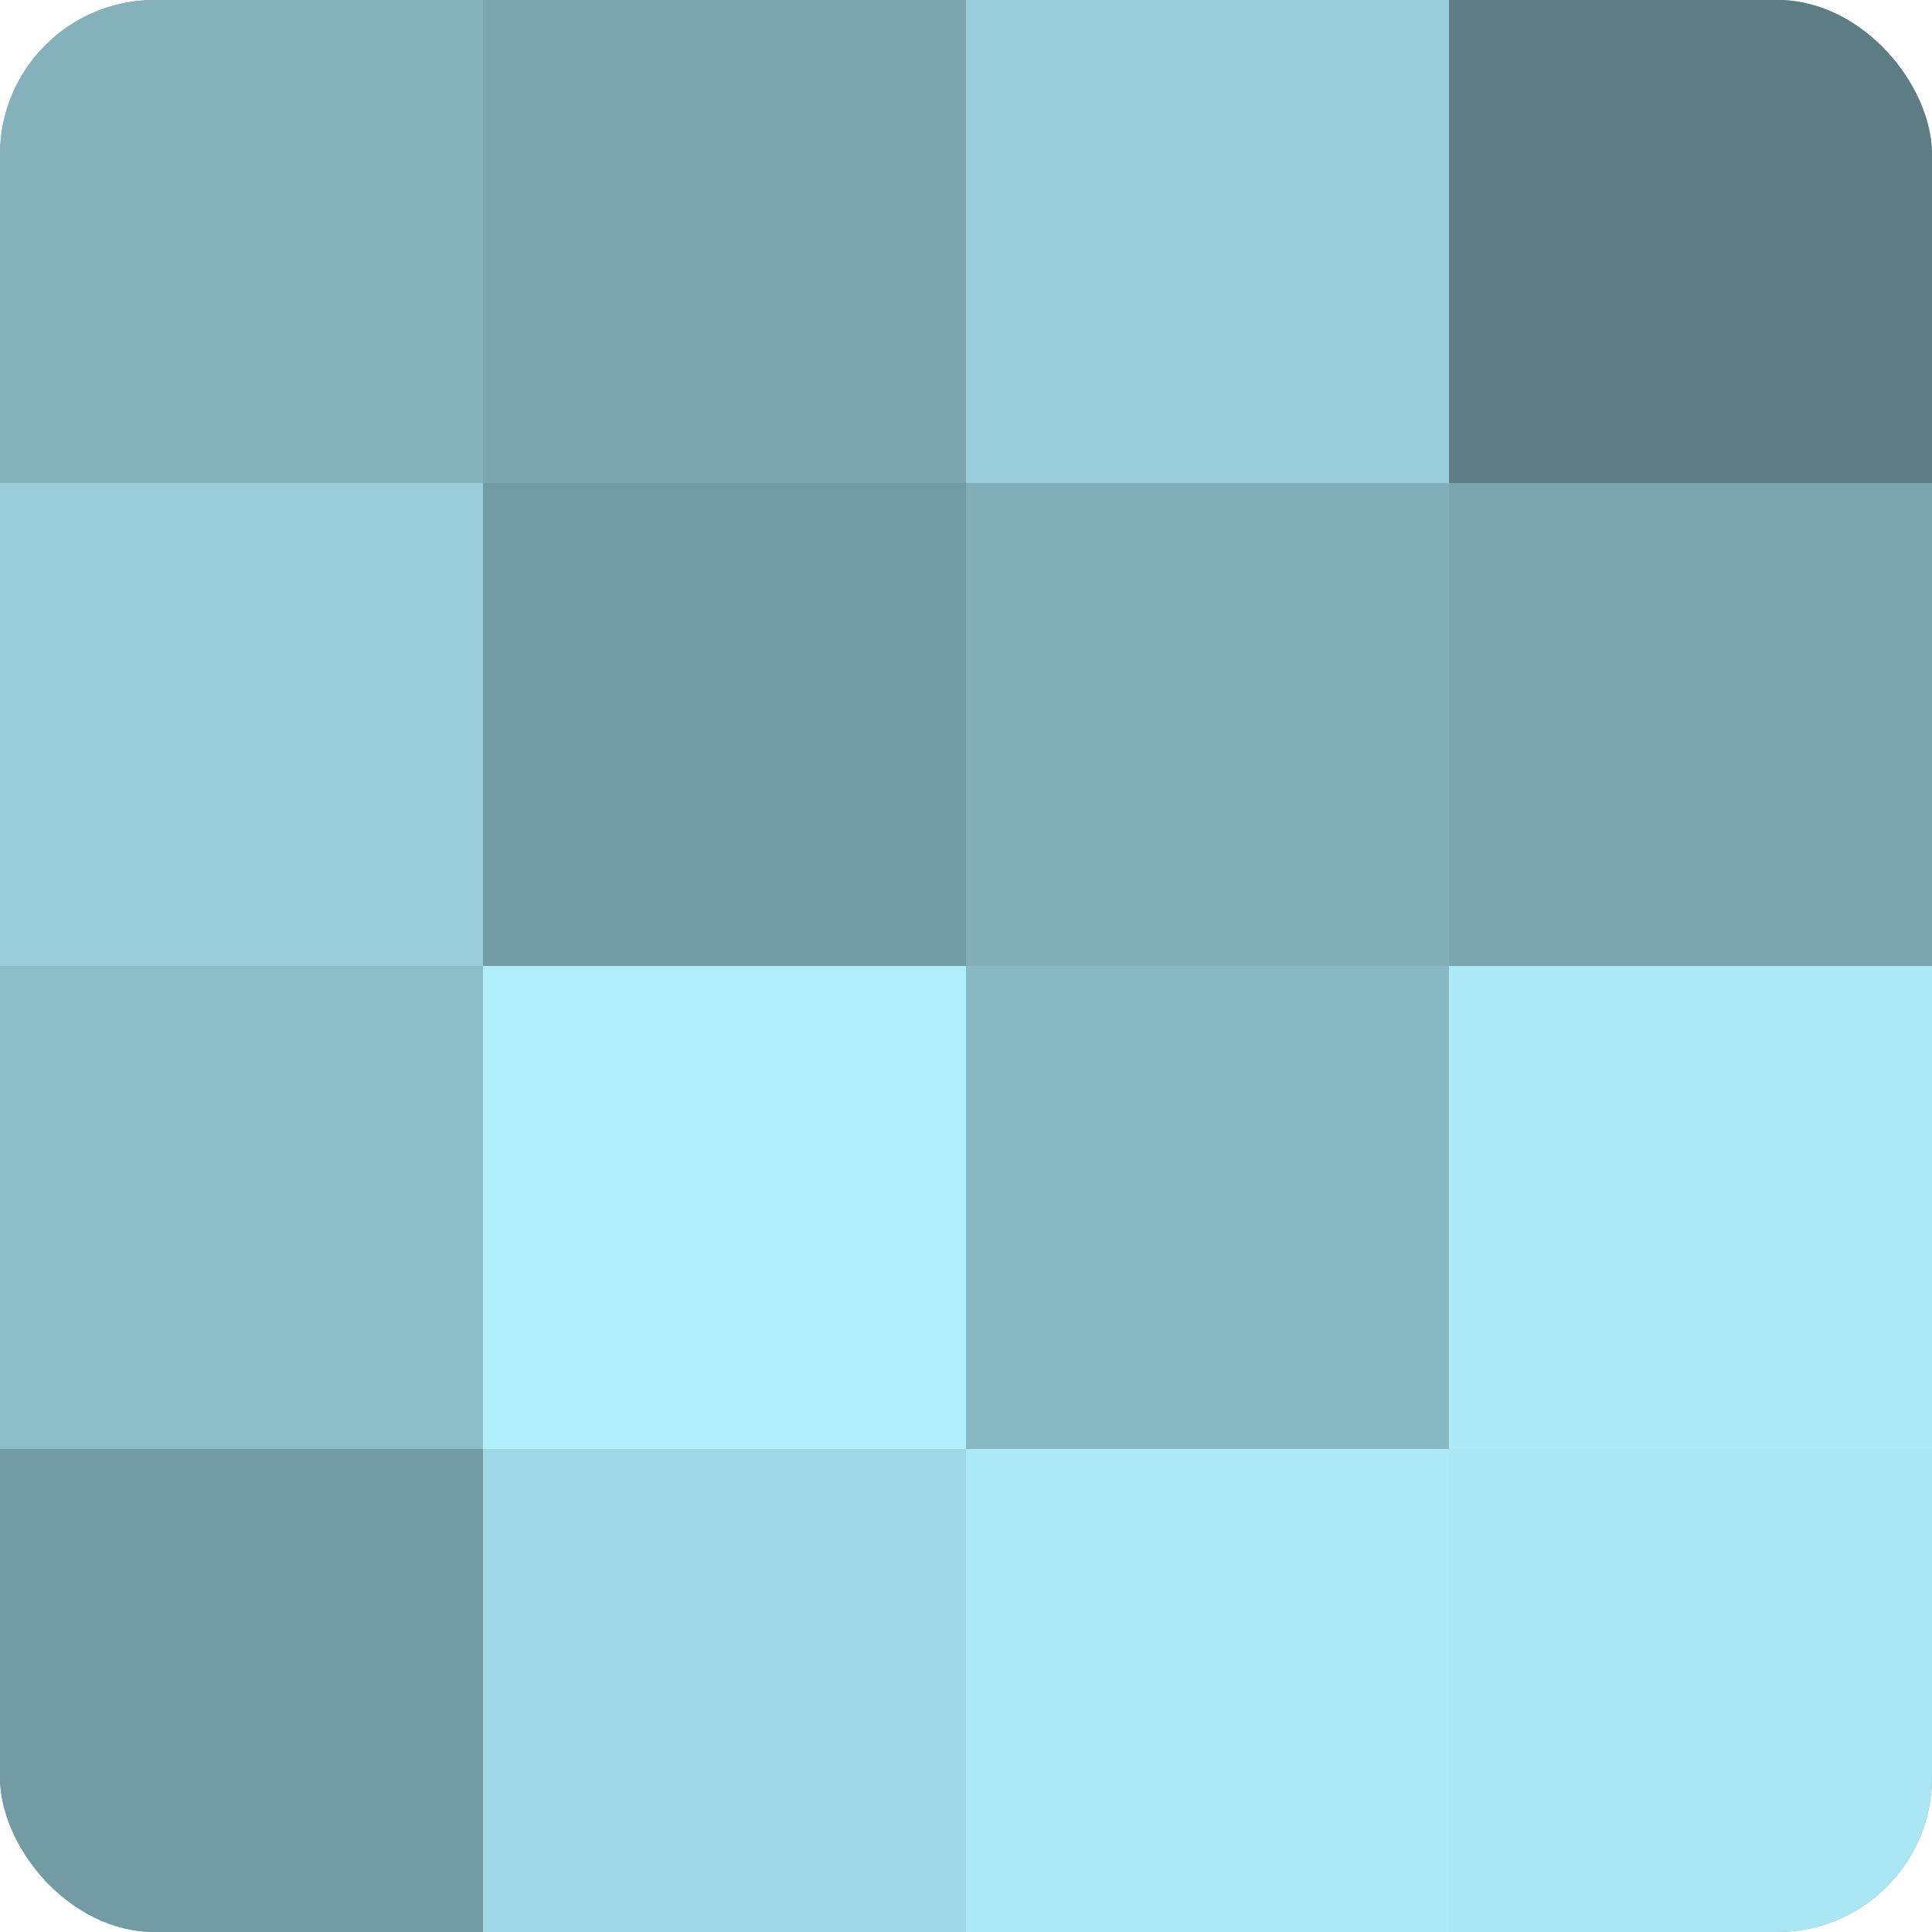
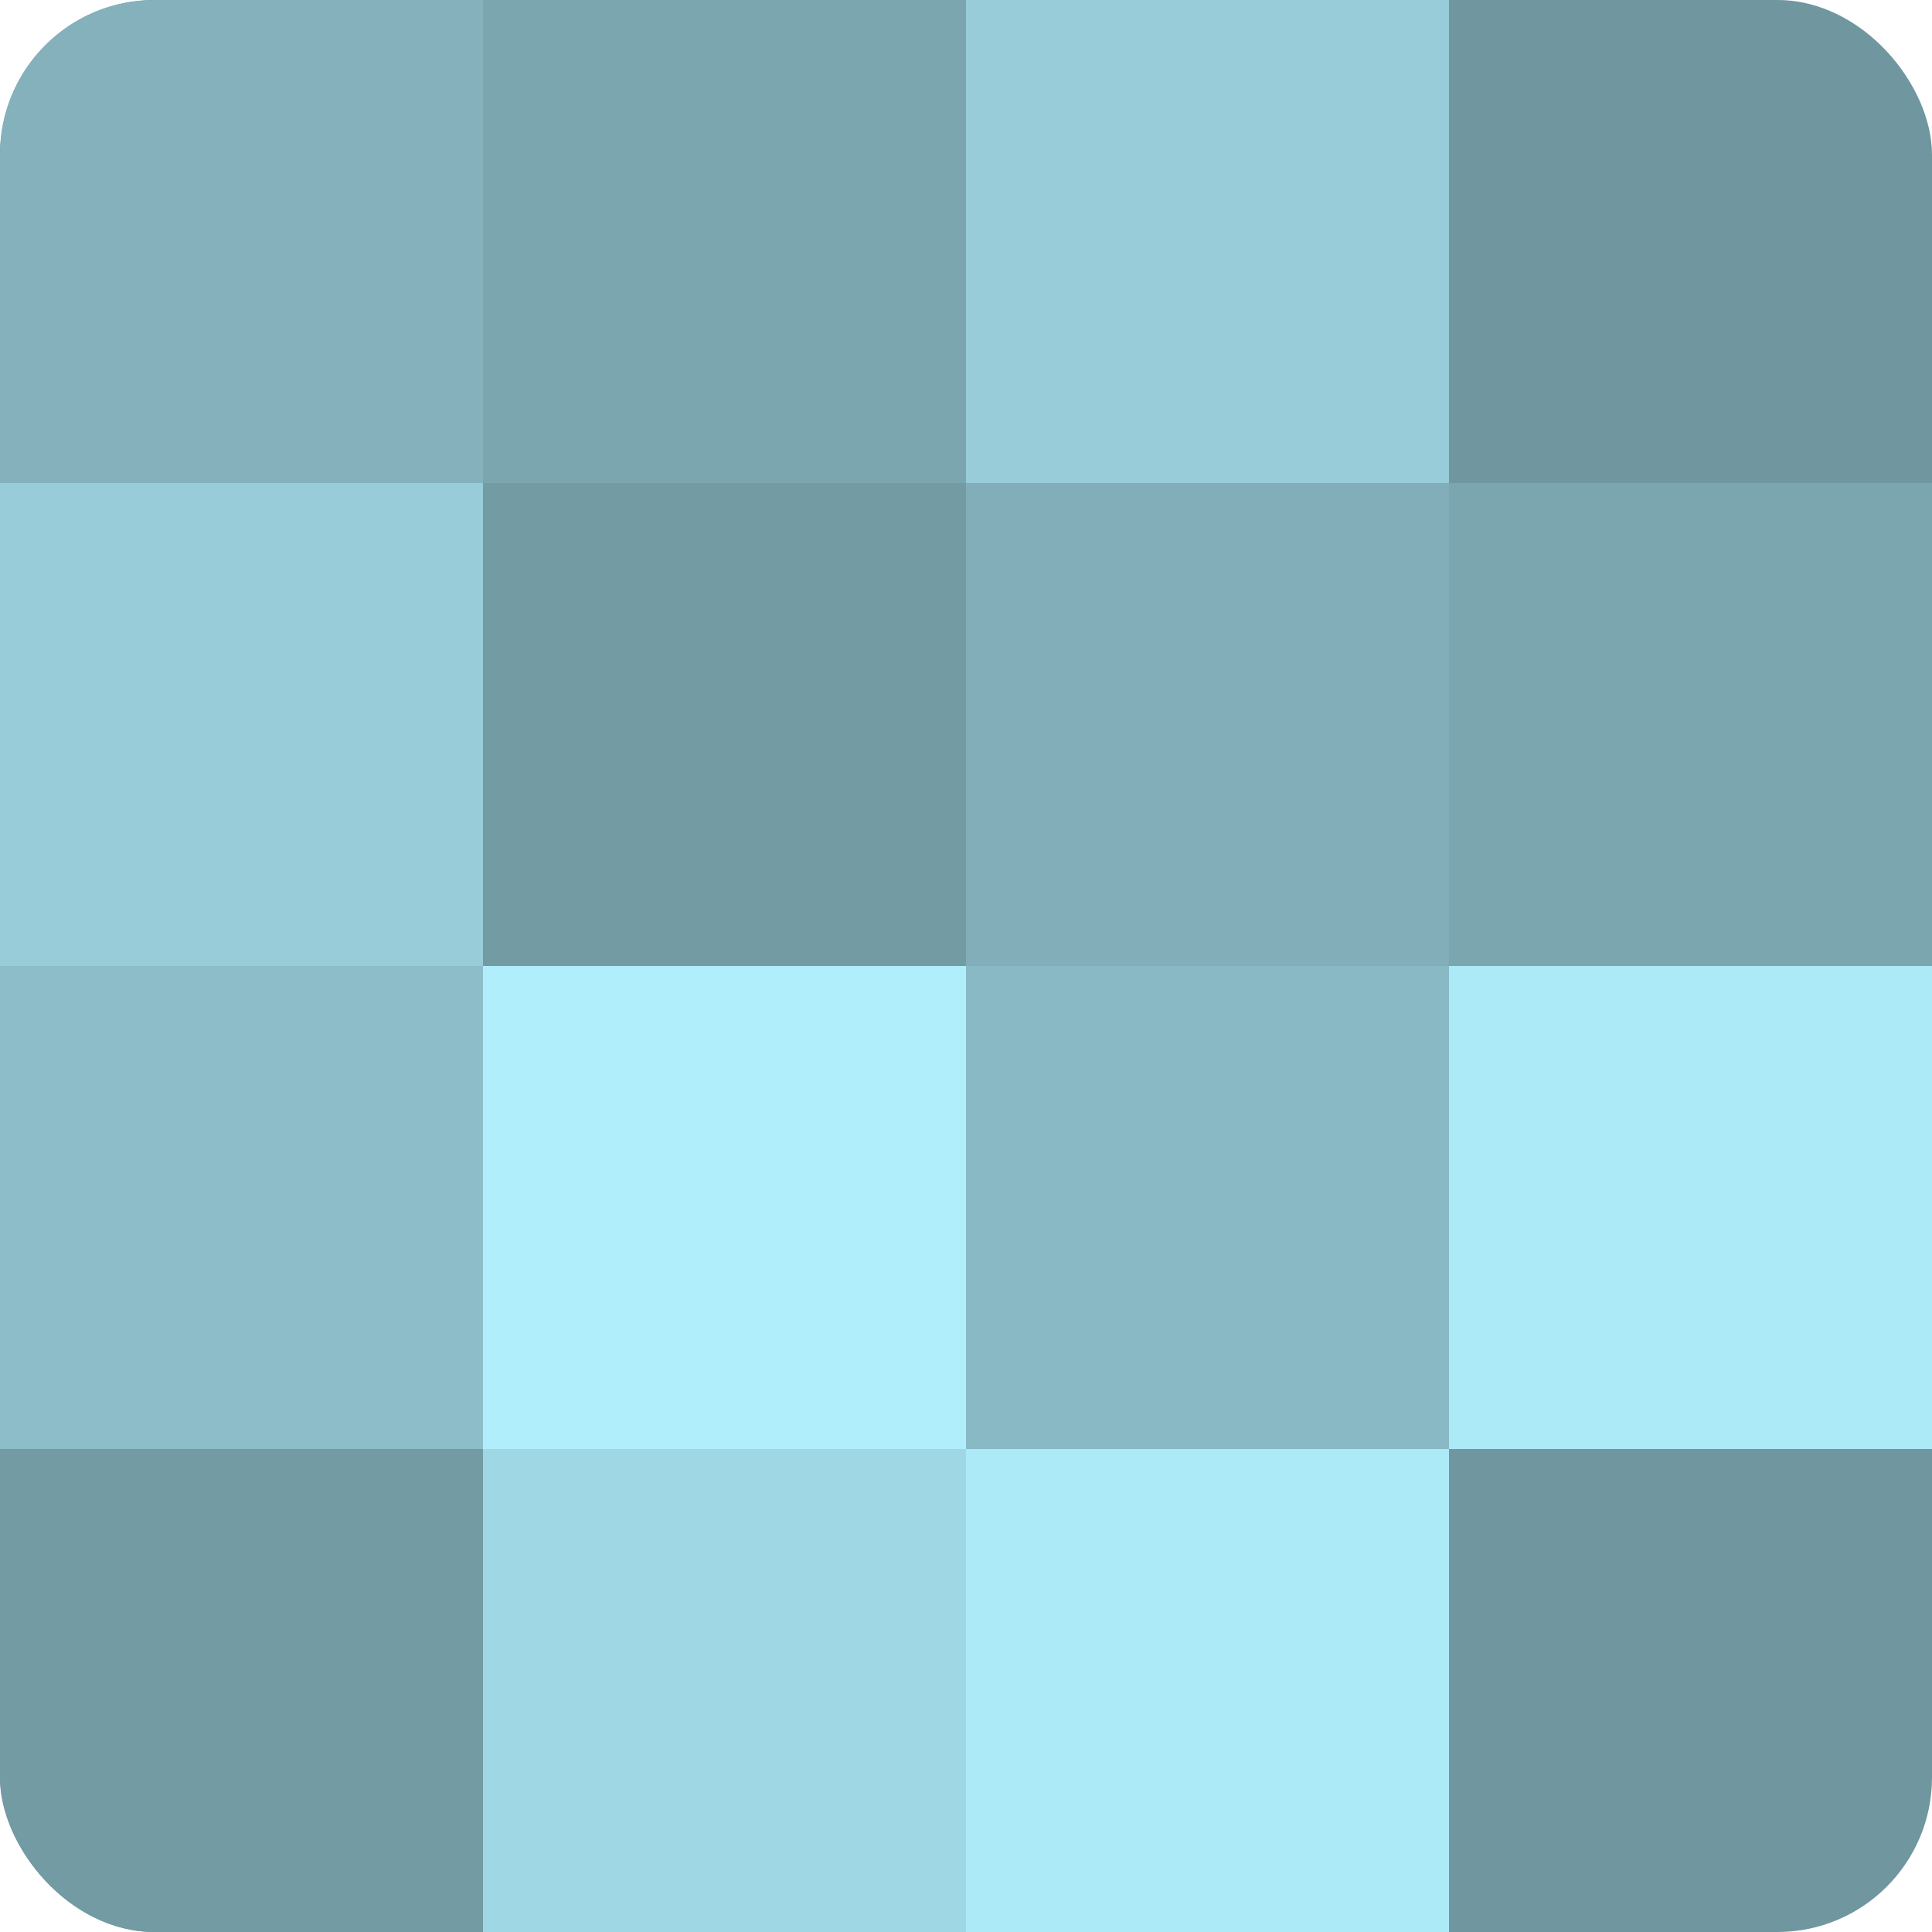
<svg xmlns="http://www.w3.org/2000/svg" width="80" height="80" viewBox="0 0 100 100" preserveAspectRatio="xMidYMid meet">
  <defs>
    <clipPath id="c" width="100" height="100">
      <rect width="100" height="100" rx="8" ry="8" />
    </clipPath>
  </defs>
  <g clip-path="url(#c)">
    <rect width="100" height="100" fill="#7097a0" />
    <rect width="25" height="25" fill="#84b1bc" />
    <rect y="25" width="25" height="25" fill="#97ccd8" />
    <rect y="50" width="25" height="25" fill="#8cbdc8" />
    <rect y="75" width="25" height="25" fill="#739ba4" />
    <rect x="25" width="25" height="25" fill="#7ba6b0" />
    <rect x="25" y="25" width="25" height="25" fill="#739ba4" />
    <rect x="25" y="50" width="25" height="25" fill="#b0eefc" />
    <rect x="25" y="75" width="25" height="25" fill="#9fd7e4" />
    <rect x="50" width="25" height="25" fill="#97ccd8" />
    <rect x="50" y="25" width="25" height="25" fill="#81aeb8" />
    <rect x="50" y="50" width="25" height="25" fill="#89b9c4" />
    <rect x="50" y="75" width="25" height="25" fill="#adeaf8" />
-     <rect x="75" width="25" height="25" fill="#5d7d84" />
    <rect x="75" y="25" width="25" height="25" fill="#7ba6b0" />
    <rect x="75" y="50" width="25" height="25" fill="#adeaf8" />
-     <rect x="75" y="75" width="25" height="25" fill="#abe6f4" />
  </g>
</svg>